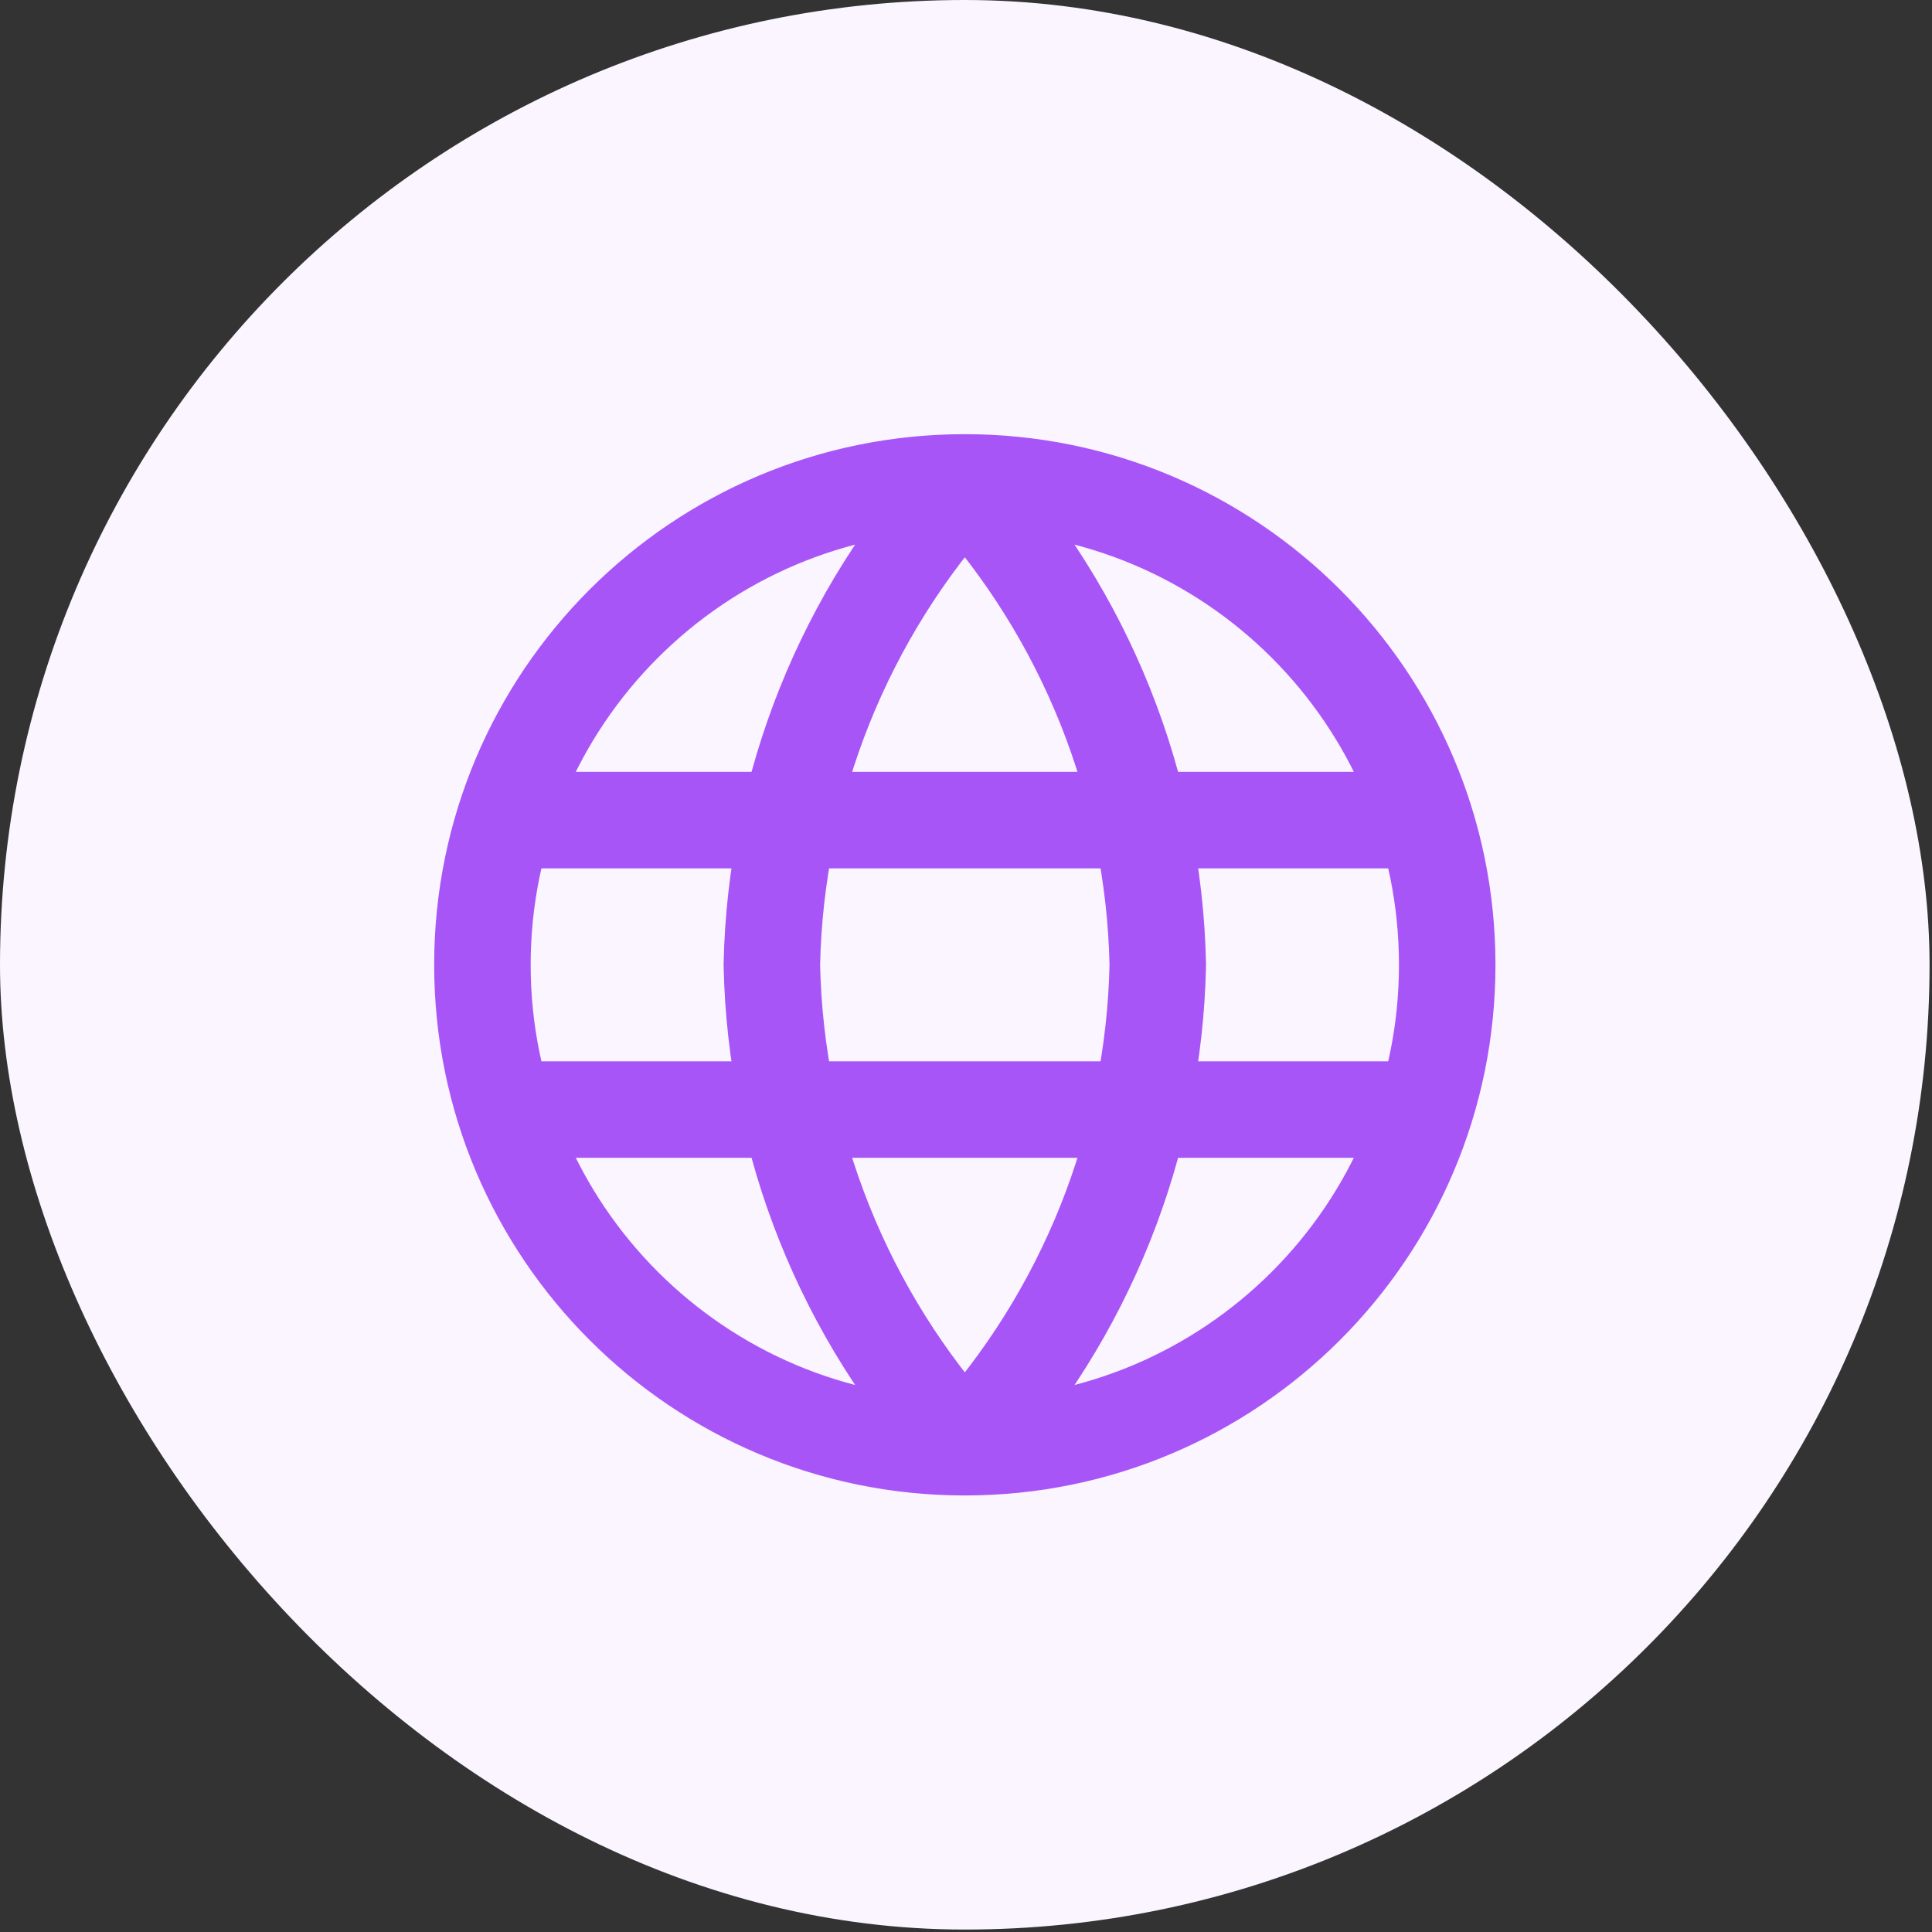
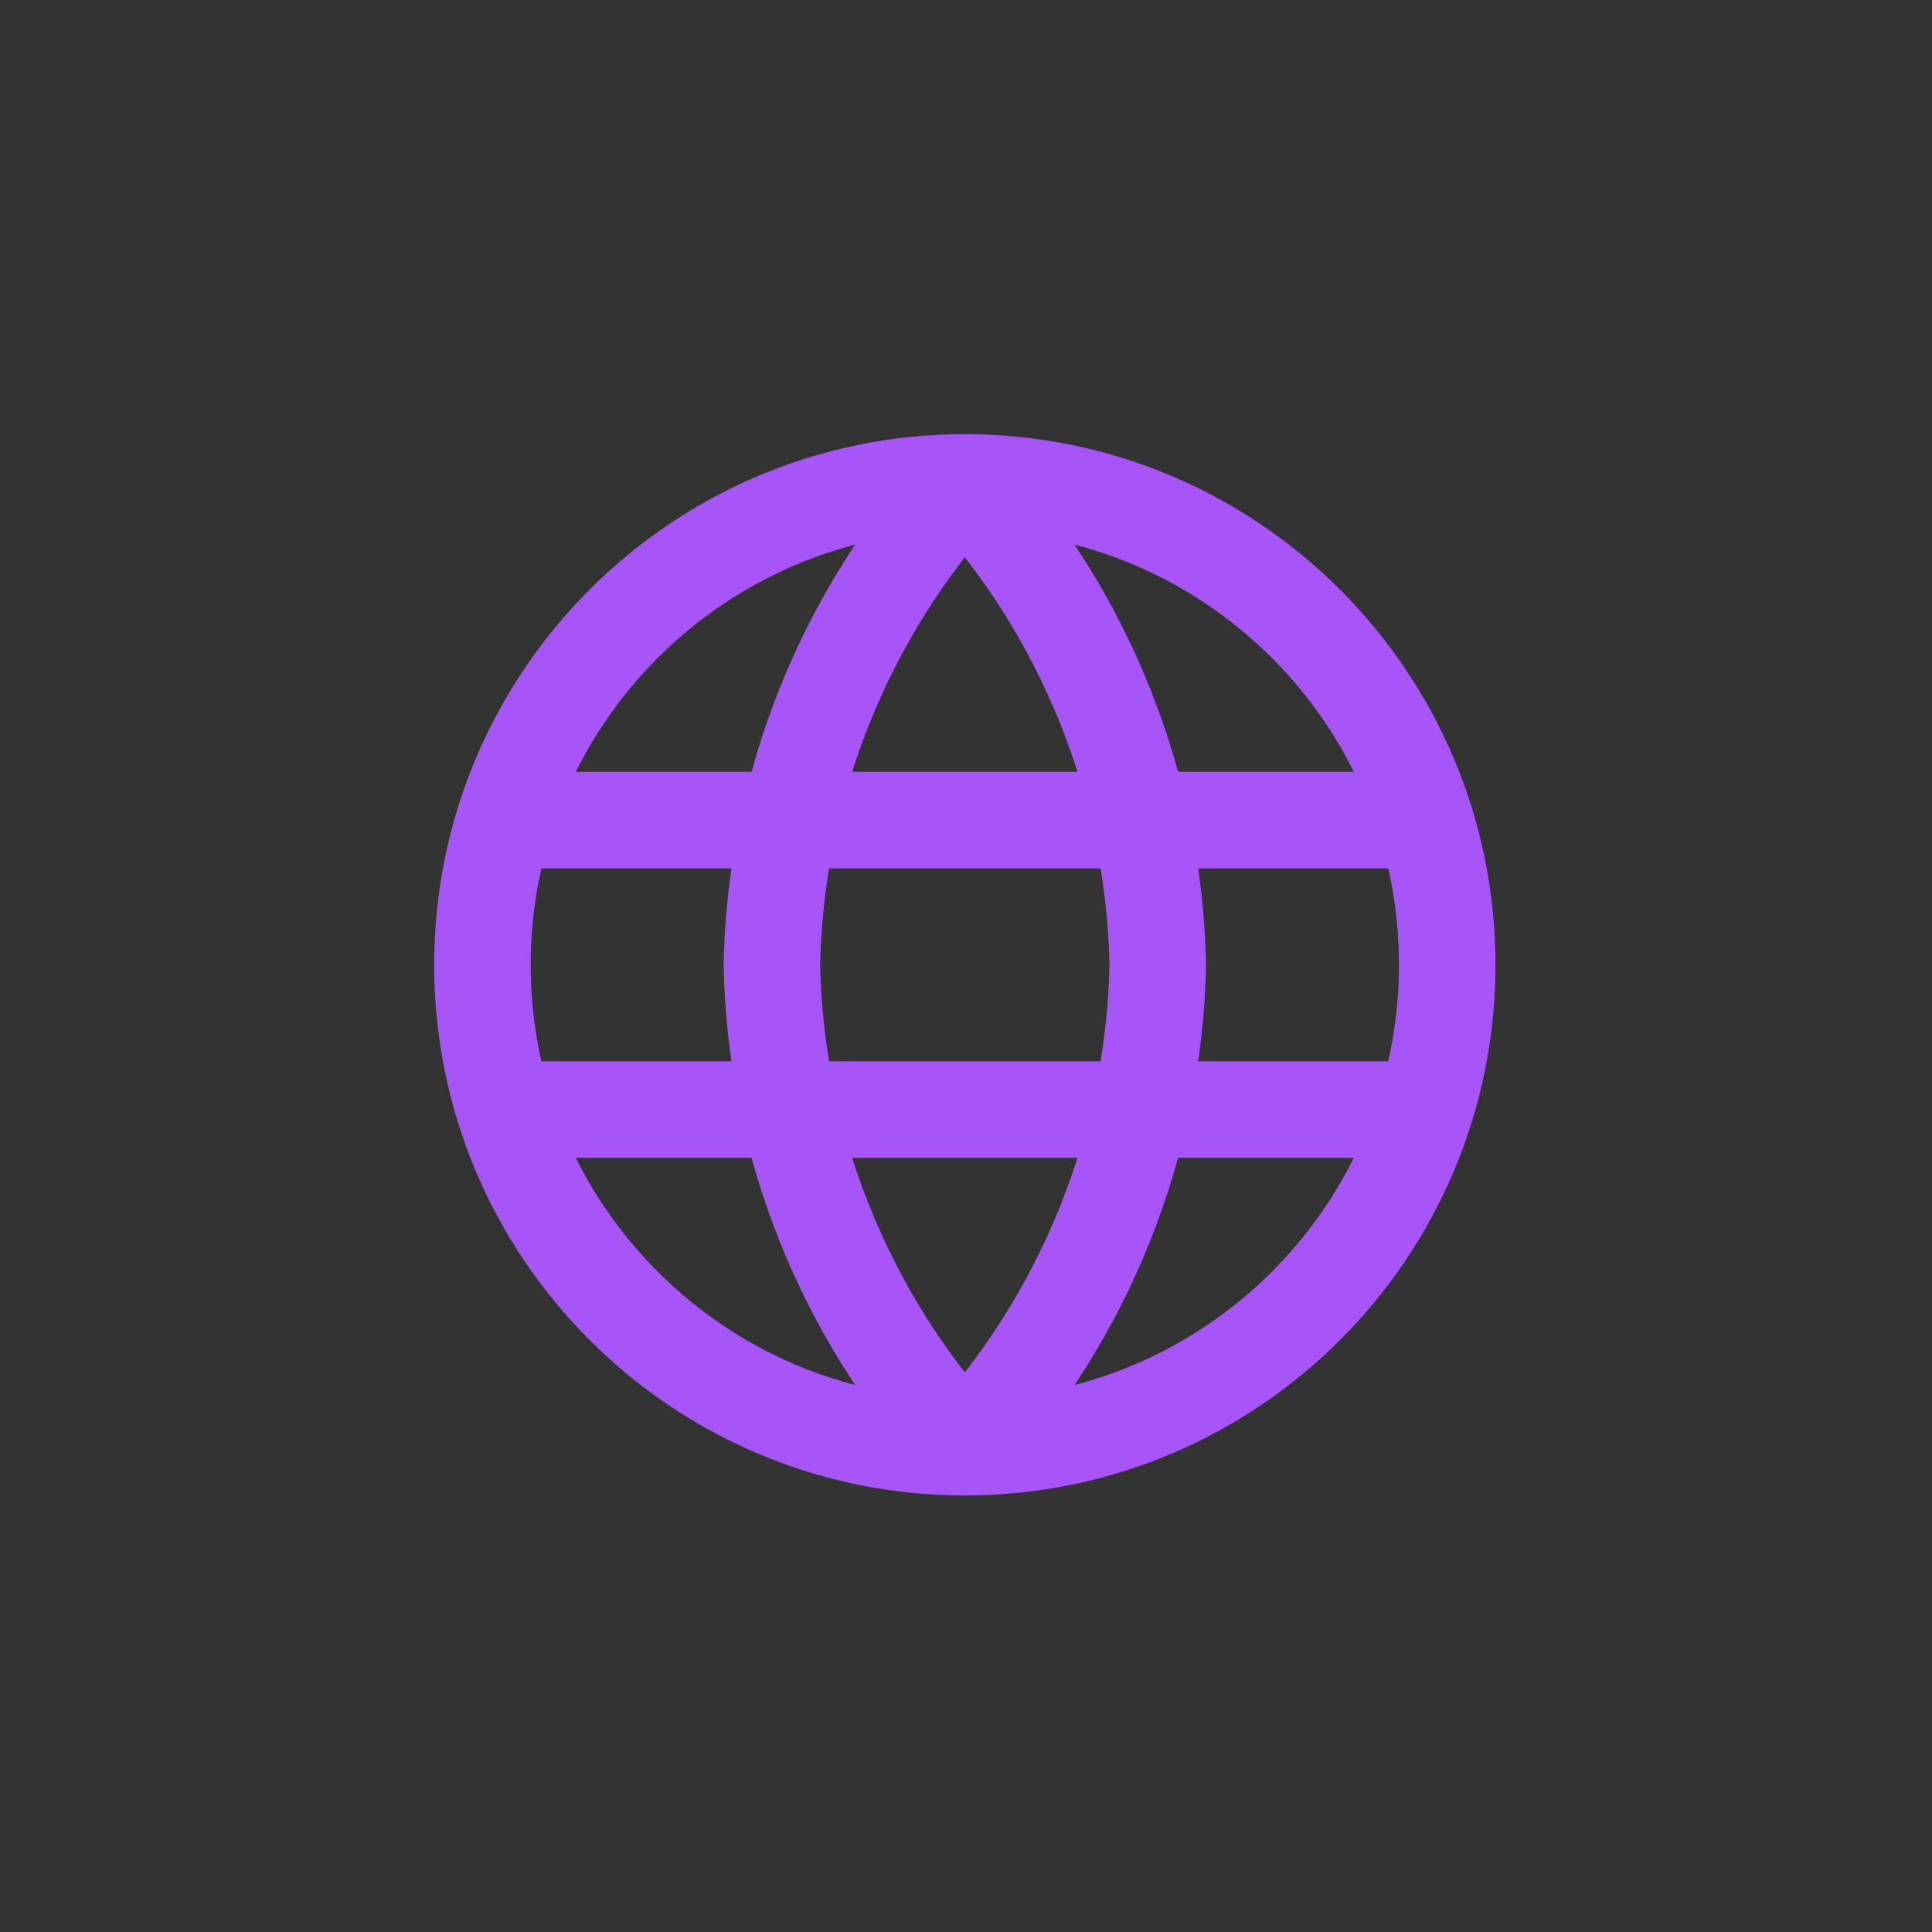
<svg xmlns="http://www.w3.org/2000/svg" width="53" height="53" viewBox="0 0 53 53" fill="none">
  <rect x="0" y="0" width="53" height="53" fill="#333333" stroke="none" />
-   <rect width="52.933" height="52.933" rx="26.466" fill="#FAF5FF" />
  <path d="M26.468 13.234C29.778 16.858 31.659 21.561 31.761 26.468C31.659 31.375 29.778 36.077 26.468 39.701M26.468 13.234C23.158 16.858 21.276 21.561 21.174 26.468C21.276 31.375 23.158 36.077 26.468 39.701M26.468 13.234C19.159 13.234 13.234 19.159 13.234 26.468C13.234 33.776 19.159 39.701 26.468 39.701M26.468 13.234C33.776 13.234 39.701 19.159 39.701 26.468C39.701 33.776 33.776 39.701 26.468 39.701M13.896 22.498H39.039M13.896 30.438H39.039" stroke="#A855F7" stroke-width="2.647" stroke-linecap="round" stroke-linejoin="round" />
</svg>